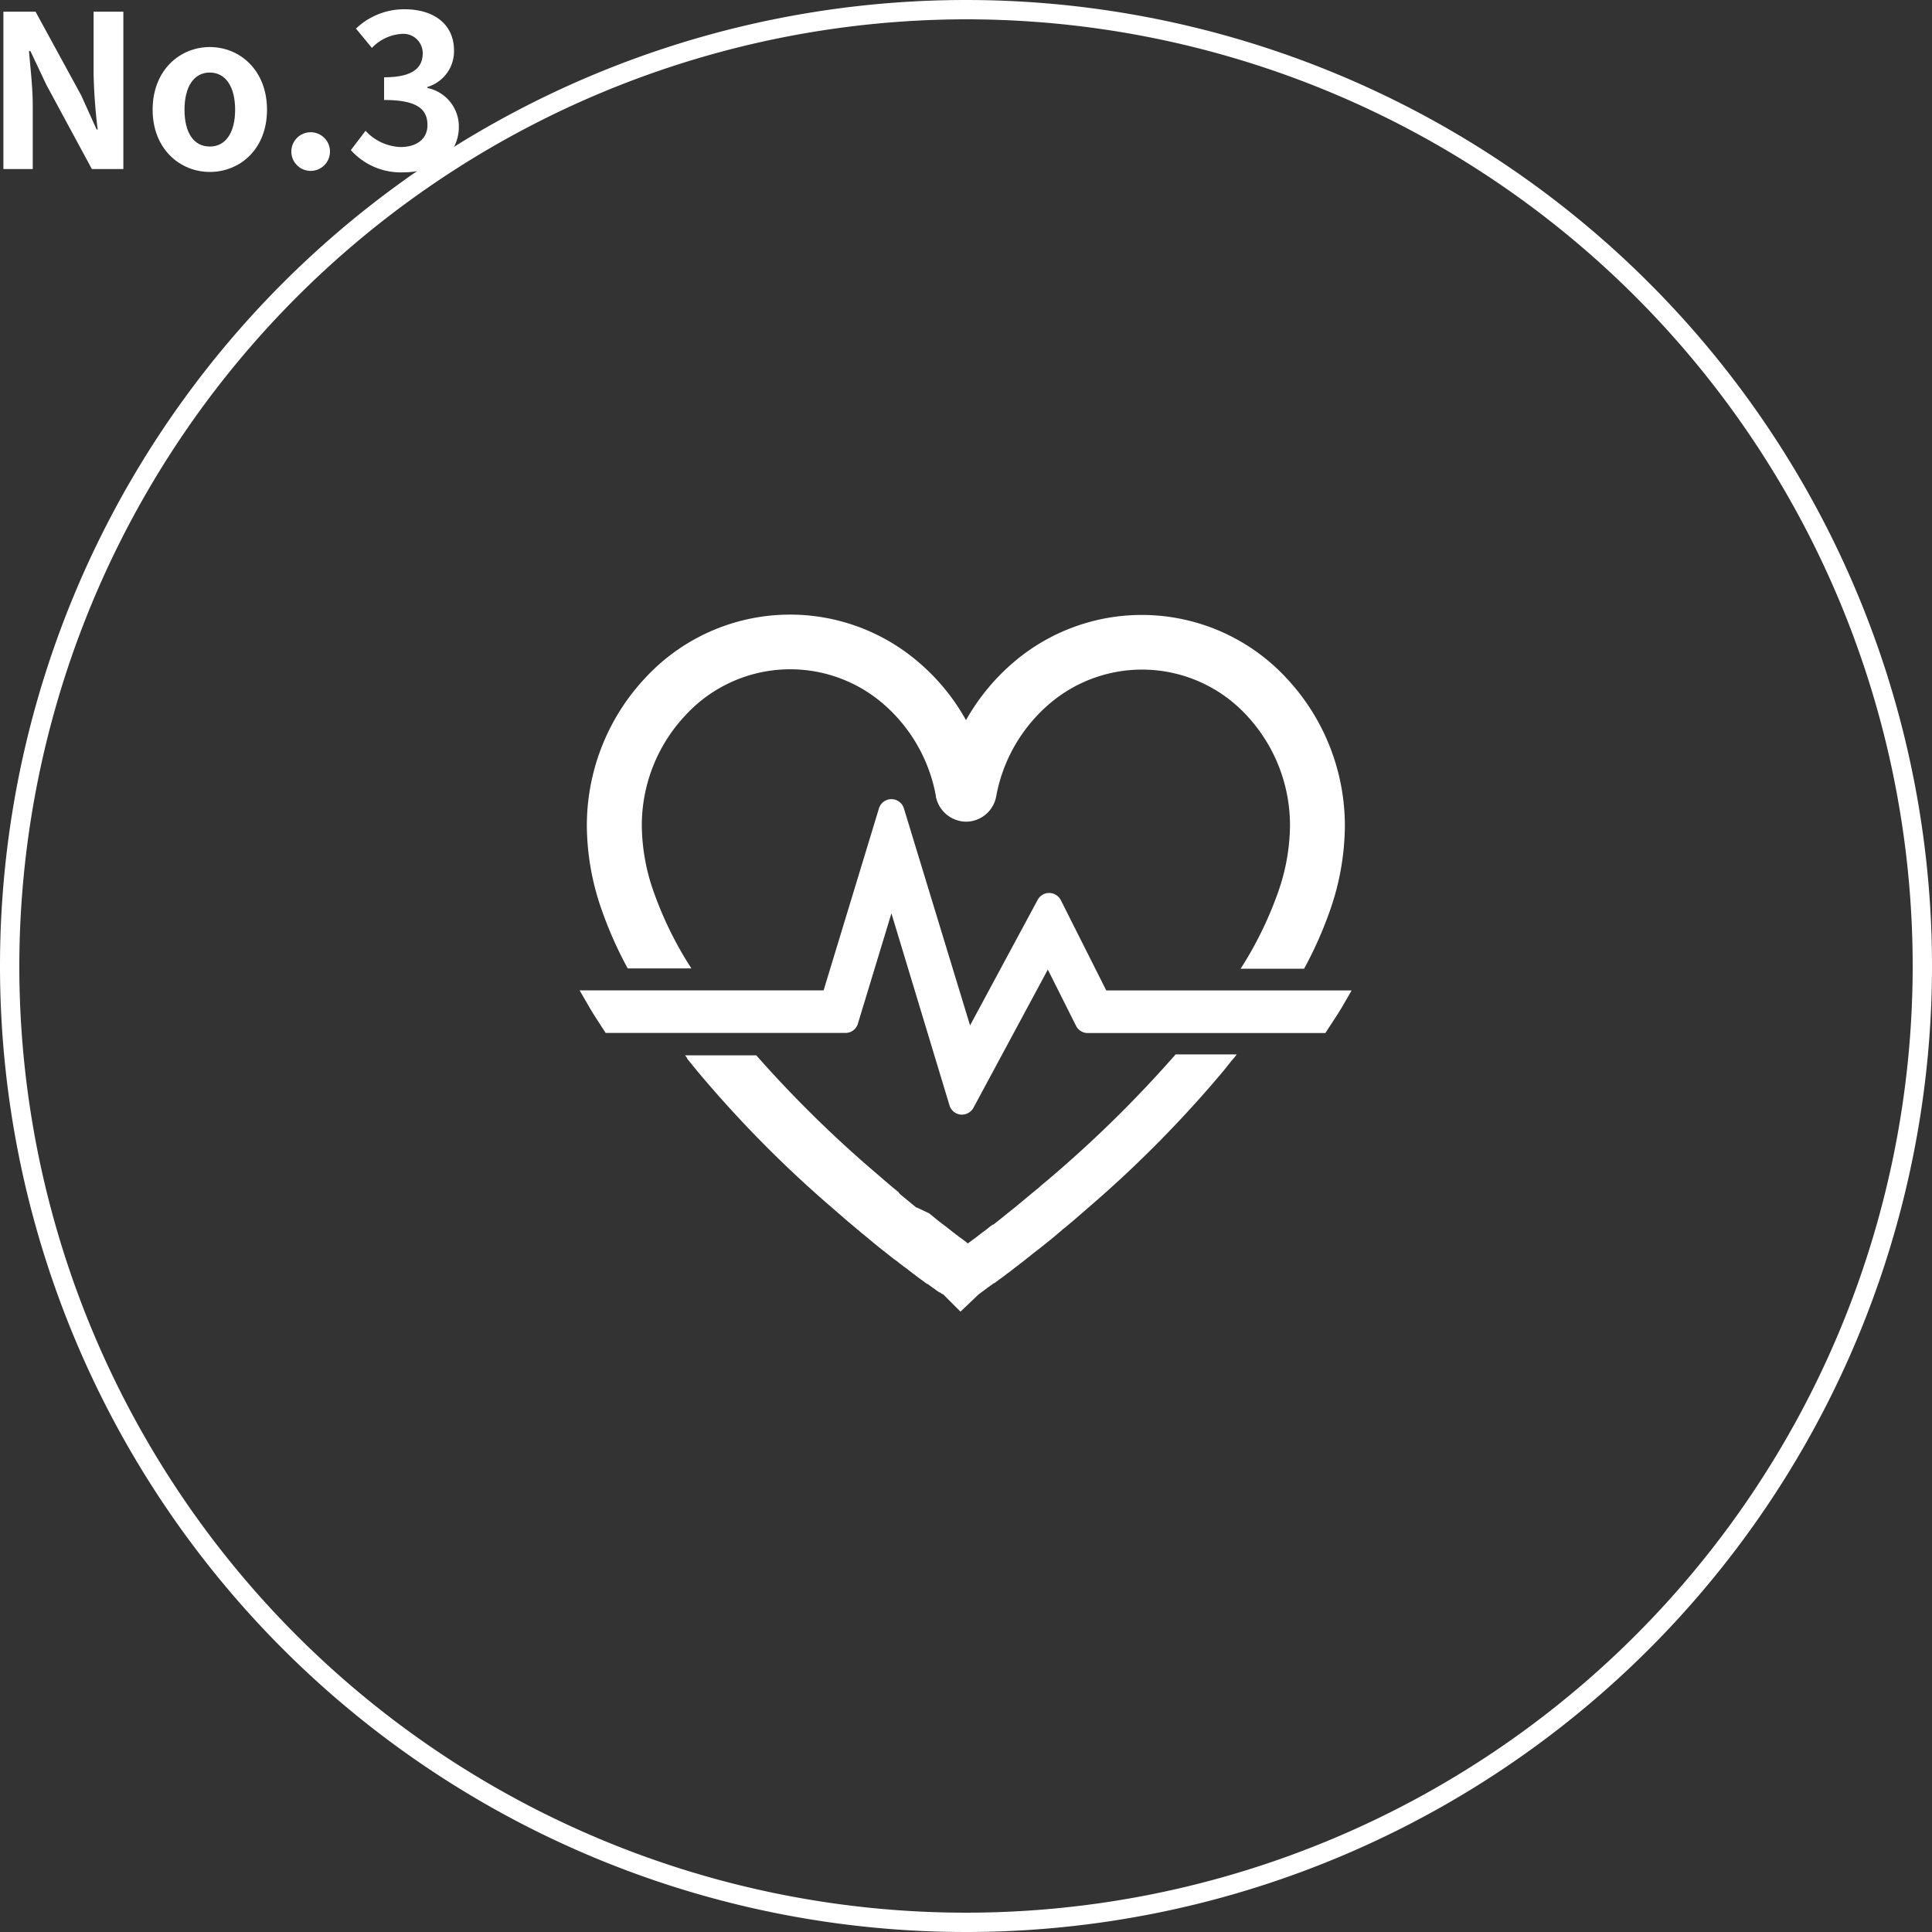
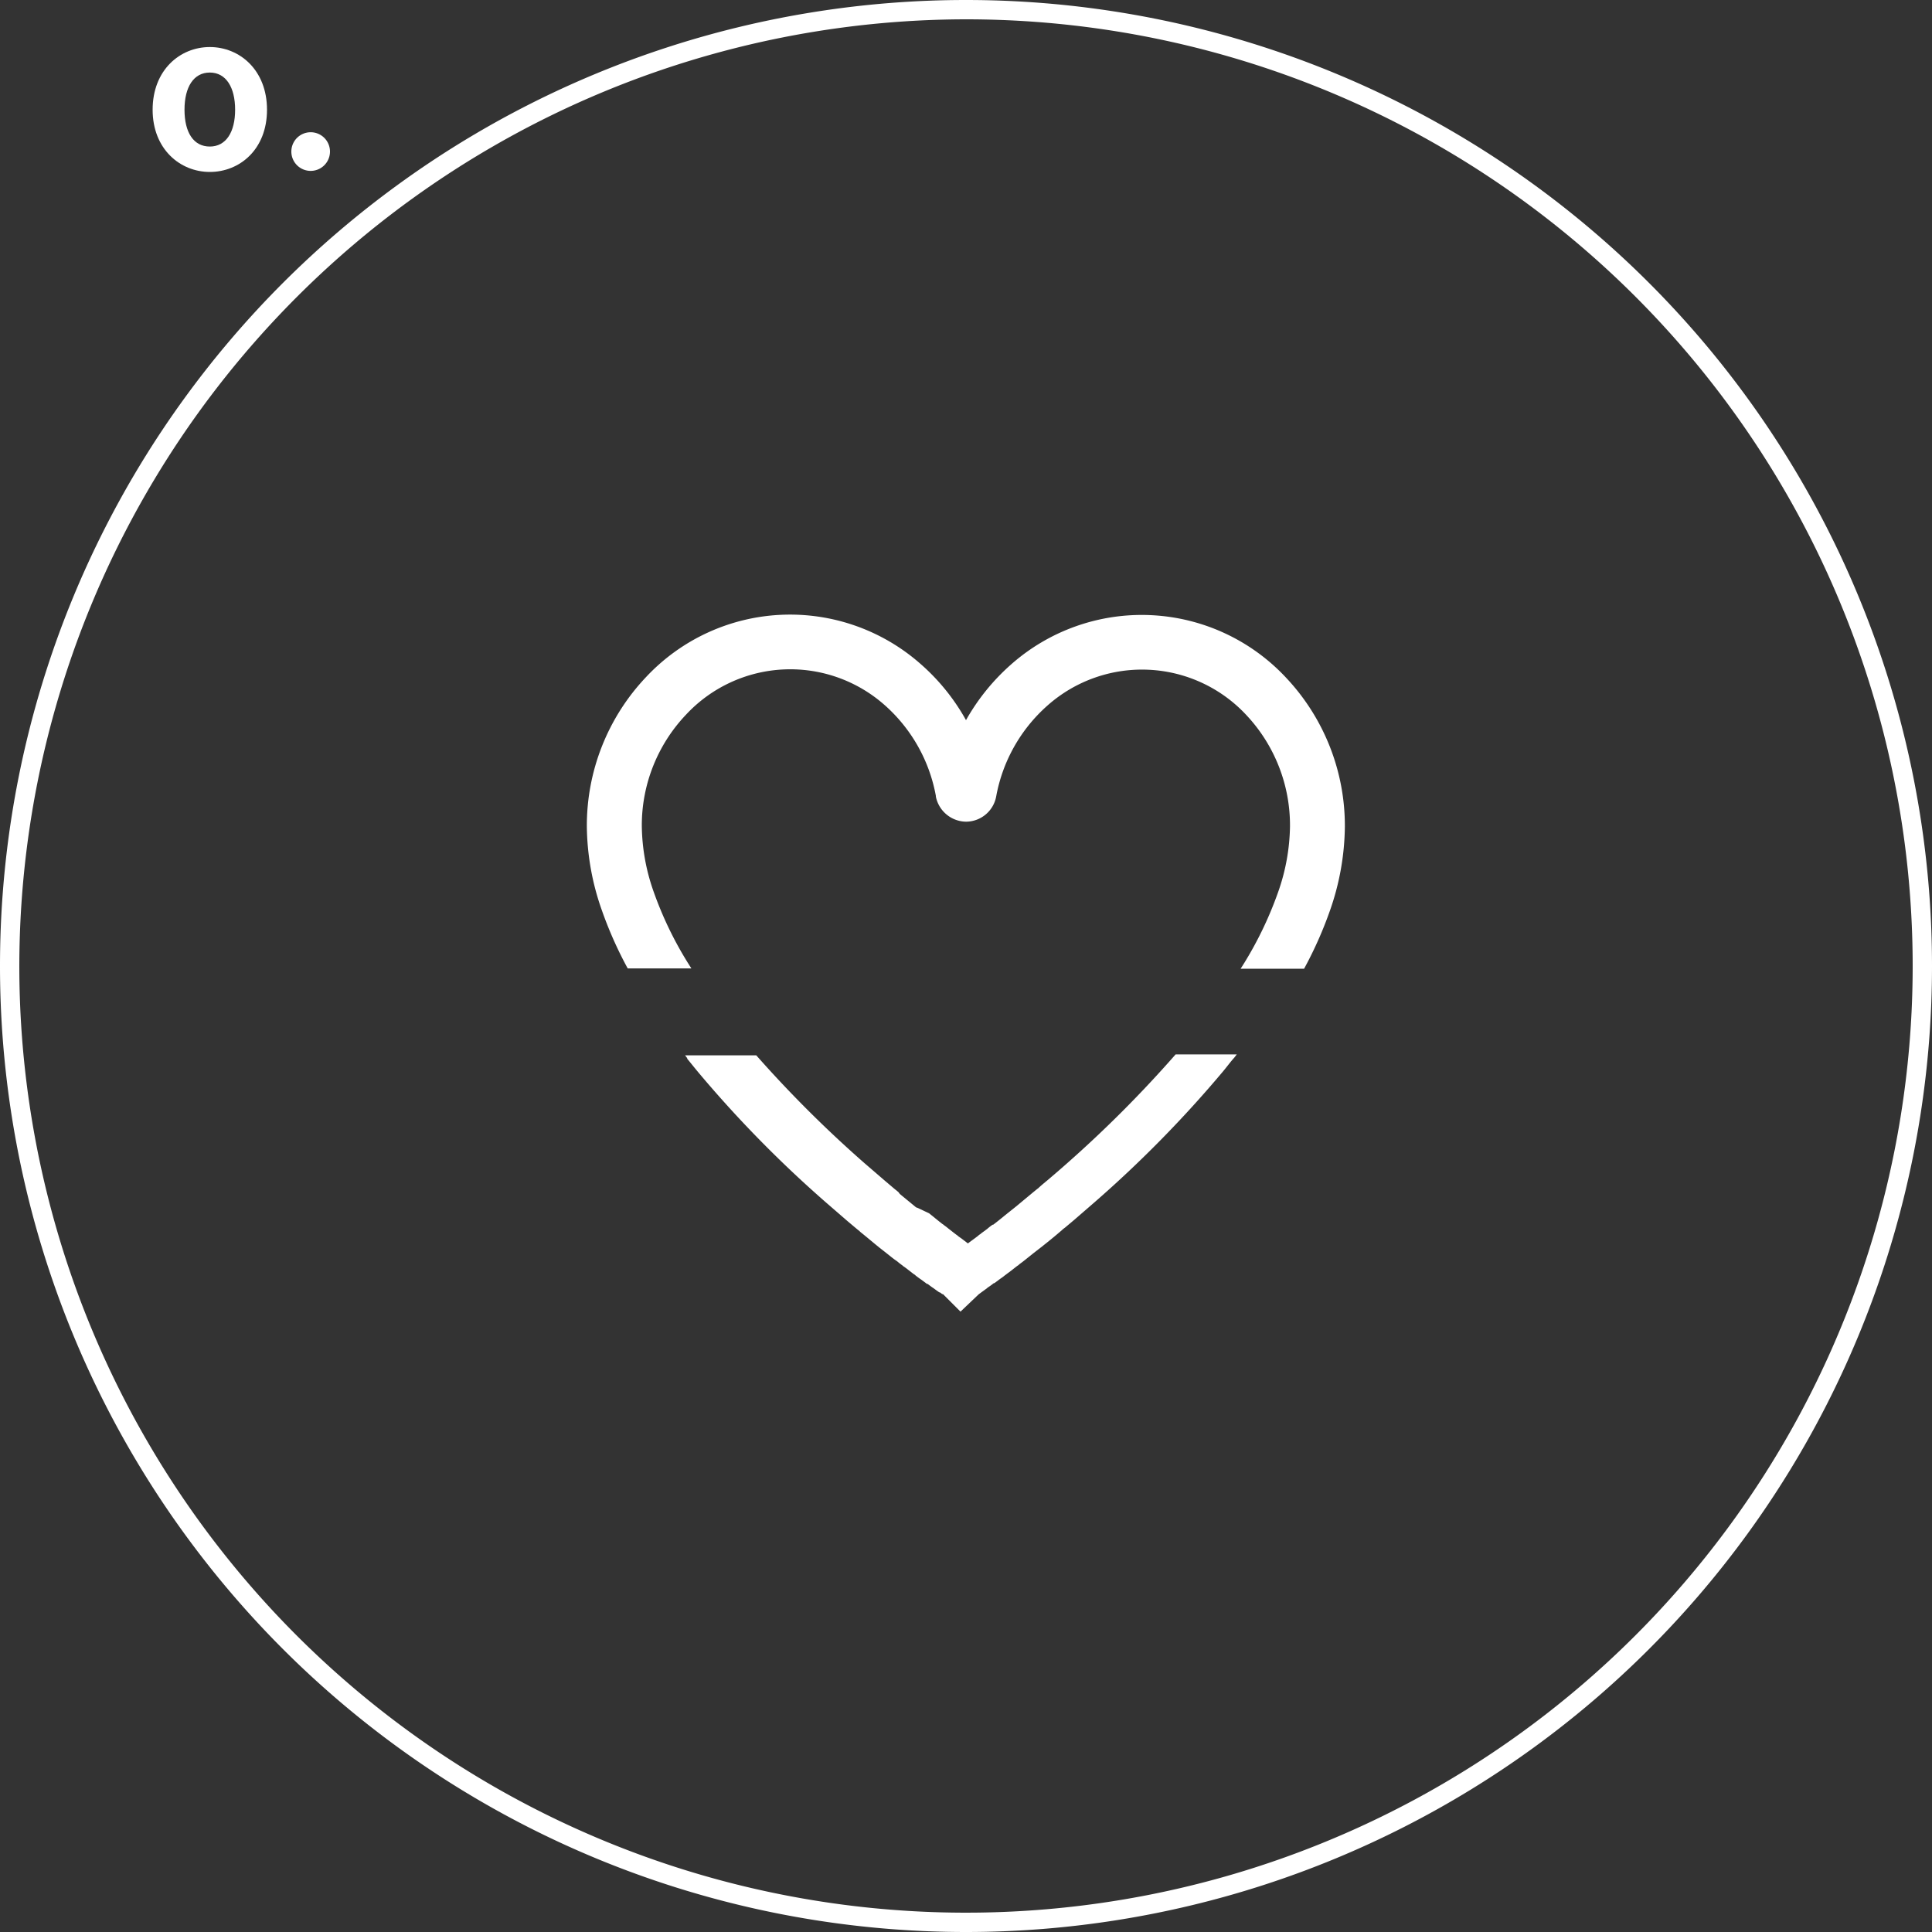
<svg xmlns="http://www.w3.org/2000/svg" width="200" height="200" viewBox="0 0 200 200">
  <rect x="0" y="0" width="200" height="200" fill="#333333" stroke="none" />
  <defs>
    <style>.cls-1{fill:#fff;}</style>
  </defs>
  <g id="レイヤー_2" data-name="レイヤー 2">
    <g id="contents">
      <path class="cls-1" d="M100,2A98,98,0,1,1,2,100,98.11,98.11,0,0,1,100,2m0-2h0a100,100,0,0,0,0,200h0A100,100,0,0,0,100,0Z" />
-       <path class="cls-1" d="M.35,1.21H3.68L8.41,9.88,10,13.4h.11a57,57,0,0,1-.42-5.69V1.21h3.08V17.5H9.51L4.8,8.78,3.15,5.29H3c.15,1.76.39,3.8.39,5.67V17.5H.35Z" />
      <path class="cls-1" d="M15.8,11.36c0-4.12,2.84-6.49,5.92-6.49s5.92,2.37,5.92,6.49S24.8,17.8,21.72,17.8,15.8,15.43,15.8,11.36Zm8.54,0c0-2.33-.95-3.85-2.62-3.85S19.1,9,19.1,11.36s.94,3.81,2.62,3.81S24.34,13.67,24.34,11.36Z" />
      <path class="cls-1" d="M30.16,15.69a2,2,0,1,1,4,0,2,2,0,1,1-4,0Z" />
-       <path class="cls-1" d="M36.32,15.54l1.52-2a5.17,5.17,0,0,0,3.63,1.68c1.65,0,2.78-.82,2.78-2.27,0-1.61-1-2.6-4.49-2.6V8c3,0,4-1,4-2.49a2,2,0,0,0-2.18-2,4.63,4.63,0,0,0-3.08,1.45l-1.65-2a7.23,7.23,0,0,1,4.88-2C44.84.91,47,2.45,47,5.24A3.86,3.86,0,0,1,44.25,9v.11a4.07,4.07,0,0,1,3.25,4c0,3-2.62,4.73-5.72,4.73A6.94,6.94,0,0,1,36.32,15.54Z" />
-       <path class="cls-1" d="M110.49,120.4c-.71.63-1.41,1.23-2.08,1.8-.33.27-.64.53-.91.78a.22.22,0,0,1-.09.07l-.43.35-1.83,1.52h0l0,0-.83.66,0,0-1,.81h0l0,0-.5.39-.06,0a4.39,4.39,0,0,0-.45.34.29.29,0,0,0-.08.07l-.43.32a3.42,3.42,0,0,0-.31.24l-.14.09-.11.1-.29.22-.68.5,0,0h0l-.07.06,0,0,0,0,0,0-.68-.52-.29-.2-.11-.1-.13-.09-.3-.23h0l-.42-.33a.81.81,0,0,0-.08-.06c-.13-.11-.28-.23-.44-.34a1.12,1.12,0,0,0-.22-.16c-.16-.14-.28-.22-.35-.28l0,0h0l-1-.81,0,0L94.9,125s0,0-.05,0l-1.7-1.4L93,123.4l-.43-.35-.07-.06h0l-.92-.78-2.1-1.81a123.62,123.62,0,0,1-11.19-11.15H70.92l.22.29,0,0,0,.06,0,0v0h0c.38.46.75.93,1.16,1.42a121.63,121.63,0,0,0,13.31,13.55h0l2.1,1.82,0,0,0,0,.94.79,0,0,0,0,.33.27.06.06.07.06c.66.53,1.28,1.06,1.91,1.57l0,0h0l.84.66,0,0h0c.32.25.62.51,1,.76l0,0c.27.23.45.36.55.43l.1.09.11.07.23.17,0,0,0,0,.72.56,0,0,.11.07a.24.24,0,0,1,.09.08l0,0c.24.19.45.34.6.44h0l.59.44.07,0c.19.15.4.31.66.48l.09.07c.23.17.4.28.44.32l.07,0,.26.19h0l.07,0,1.81,1.81,1.89-1.8.85-.62a.06.06,0,0,1,0,0l.06-.06a7.5,7.5,0,0,0,.65-.47l.06,0,.59-.44h0a5.6,5.6,0,0,0,.5-.37l.11-.08.21-.16,0,0c.27-.19.5-.38.73-.56l0,0,0,0,.22-.17.11-.07.1-.09c.09-.08.29-.21.56-.43l0,0,.95-.76h0v0l.85-.66,0,0,0,0c.63-.5,1.25-1,1.9-1.56l.14-.12a2.92,2.92,0,0,1,.33-.27l0,0,0,0,.94-.79,0,0,0,0,2.1-1.82h0a121.81,121.81,0,0,0,13.32-13.56c.41-.49.78-1,1.16-1.42l0,0,0,0,.05-.06,0,0,.22-.29H121.7A123.92,123.92,0,0,1,110.49,120.4Z" />
+       <path class="cls-1" d="M110.49,120.4c-.71.63-1.41,1.23-2.08,1.8-.33.27-.64.53-.91.78a.22.22,0,0,1-.09.07l-.43.35-1.83,1.52h0l0,0-.83.66,0,0-1,.81h0l0,0-.5.39-.06,0a4.39,4.39,0,0,0-.45.34.29.29,0,0,0-.08.07l-.43.32a3.42,3.42,0,0,0-.31.24l-.14.09-.11.1-.29.22-.68.5,0,0h0l-.07.06,0,0,0,0,0,0-.68-.52-.29-.2-.11-.1-.13-.09-.3-.23h0l-.42-.33a.81.81,0,0,0-.08-.06c-.13-.11-.28-.23-.44-.34a1.12,1.12,0,0,0-.22-.16c-.16-.14-.28-.22-.35-.28l0,0h0l-1-.81,0,0L94.9,125s0,0-.05,0l-1.7-1.4L93,123.4l-.43-.35-.07-.06h0l-.92-.78-2.1-1.81a123.62,123.62,0,0,1-11.19-11.15H70.92l.22.29,0,0,0,.06,0,0v0h0c.38.46.75.93,1.16,1.42a121.63,121.63,0,0,0,13.31,13.55h0l2.1,1.82,0,0,0,0,.94.79,0,0,0,0,.33.27.06.06.07.06c.66.53,1.28,1.06,1.91,1.57l0,0h0l.84.66,0,0h0c.32.25.62.51,1,.76c.27.23.45.36.55.43l.1.09.11.07.23.17,0,0,0,0,.72.56,0,0,.11.07a.24.24,0,0,1,.09.08l0,0c.24.19.45.34.6.44h0l.59.44.07,0c.19.15.4.31.66.48l.09.07c.23.17.4.28.44.32l.07,0,.26.19h0l.07,0,1.81,1.81,1.89-1.8.85-.62a.06.06,0,0,1,0,0l.06-.06a7.5,7.5,0,0,0,.65-.47l.06,0,.59-.44h0a5.6,5.6,0,0,0,.5-.37l.11-.08.21-.16,0,0c.27-.19.5-.38.73-.56l0,0,0,0,.22-.17.11-.07.1-.09c.09-.08.29-.21.56-.43l0,0,.95-.76h0v0l.85-.66,0,0,0,0c.63-.5,1.25-1,1.9-1.56l.14-.12a2.92,2.92,0,0,1,.33-.27l0,0,0,0,.94-.79,0,0,0,0,2.1-1.82h0a121.81,121.81,0,0,0,13.32-13.56c.41-.49.78-1,1.16-1.42l0,0,0,0,.05-.06,0,0,.22-.29H121.7A123.92,123.92,0,0,1,110.49,120.4Z" />
      <path class="cls-1" d="M128.84,99.63h0l-.41.65H135a40.72,40.72,0,0,0,2.67-6,26.94,26.94,0,0,0,1.55-8.69,22.36,22.36,0,0,0-6.11-15.46,20.42,20.42,0,0,0-28.45-1.34A22.17,22.17,0,0,0,100,74.55a21.71,21.71,0,0,0-4.67-5.79A20.42,20.42,0,0,0,66.87,70.1a22.35,22.35,0,0,0-6.12,15.46,26.68,26.68,0,0,0,1.56,8.69,40.72,40.72,0,0,0,2.67,6h6.59l-.41-.65h0a37.67,37.67,0,0,1-3.47-7.22,21,21,0,0,1-1.25-6.85A16.63,16.63,0,0,1,71,74a14.74,14.74,0,0,1,20.59-1,16.49,16.49,0,0,1,5.29,9.39v.07A3.23,3.23,0,0,0,100,85.06a3.19,3.19,0,0,0,3.13-2.64,16.5,16.5,0,0,1,5.3-9.38A14.74,14.74,0,0,1,129,74a16.67,16.67,0,0,1,4.54,11.53,21.28,21.28,0,0,1-1.24,6.85A38.27,38.27,0,0,1,128.84,99.63Z" />
-       <path class="cls-1" d="M109.82,93.19a1.37,1.37,0,0,0-1.21-.75,1.34,1.34,0,0,0-1.19.71l-7,13L93.57,83.68a1.35,1.35,0,0,0-2.58,0l-5.73,18.84H60l1,1.73c.26.45.54.9.81,1.31.14.22.28.42.41.64l.48.73H87.53a1.34,1.34,0,0,0,1.29-1l3.46-11.38,6,19.84a1.36,1.36,0,0,0,1.3,1,1.39,1.39,0,0,0,1.19-.71l7.7-14.31,2.92,5.82a1.35,1.35,0,0,0,1.2.75h24.61l.47-.72c.14-.22.29-.43.4-.62.3-.44.58-.89.85-1.34l1-1.73H114.52Z" />
    </g>
  </g>
</svg>